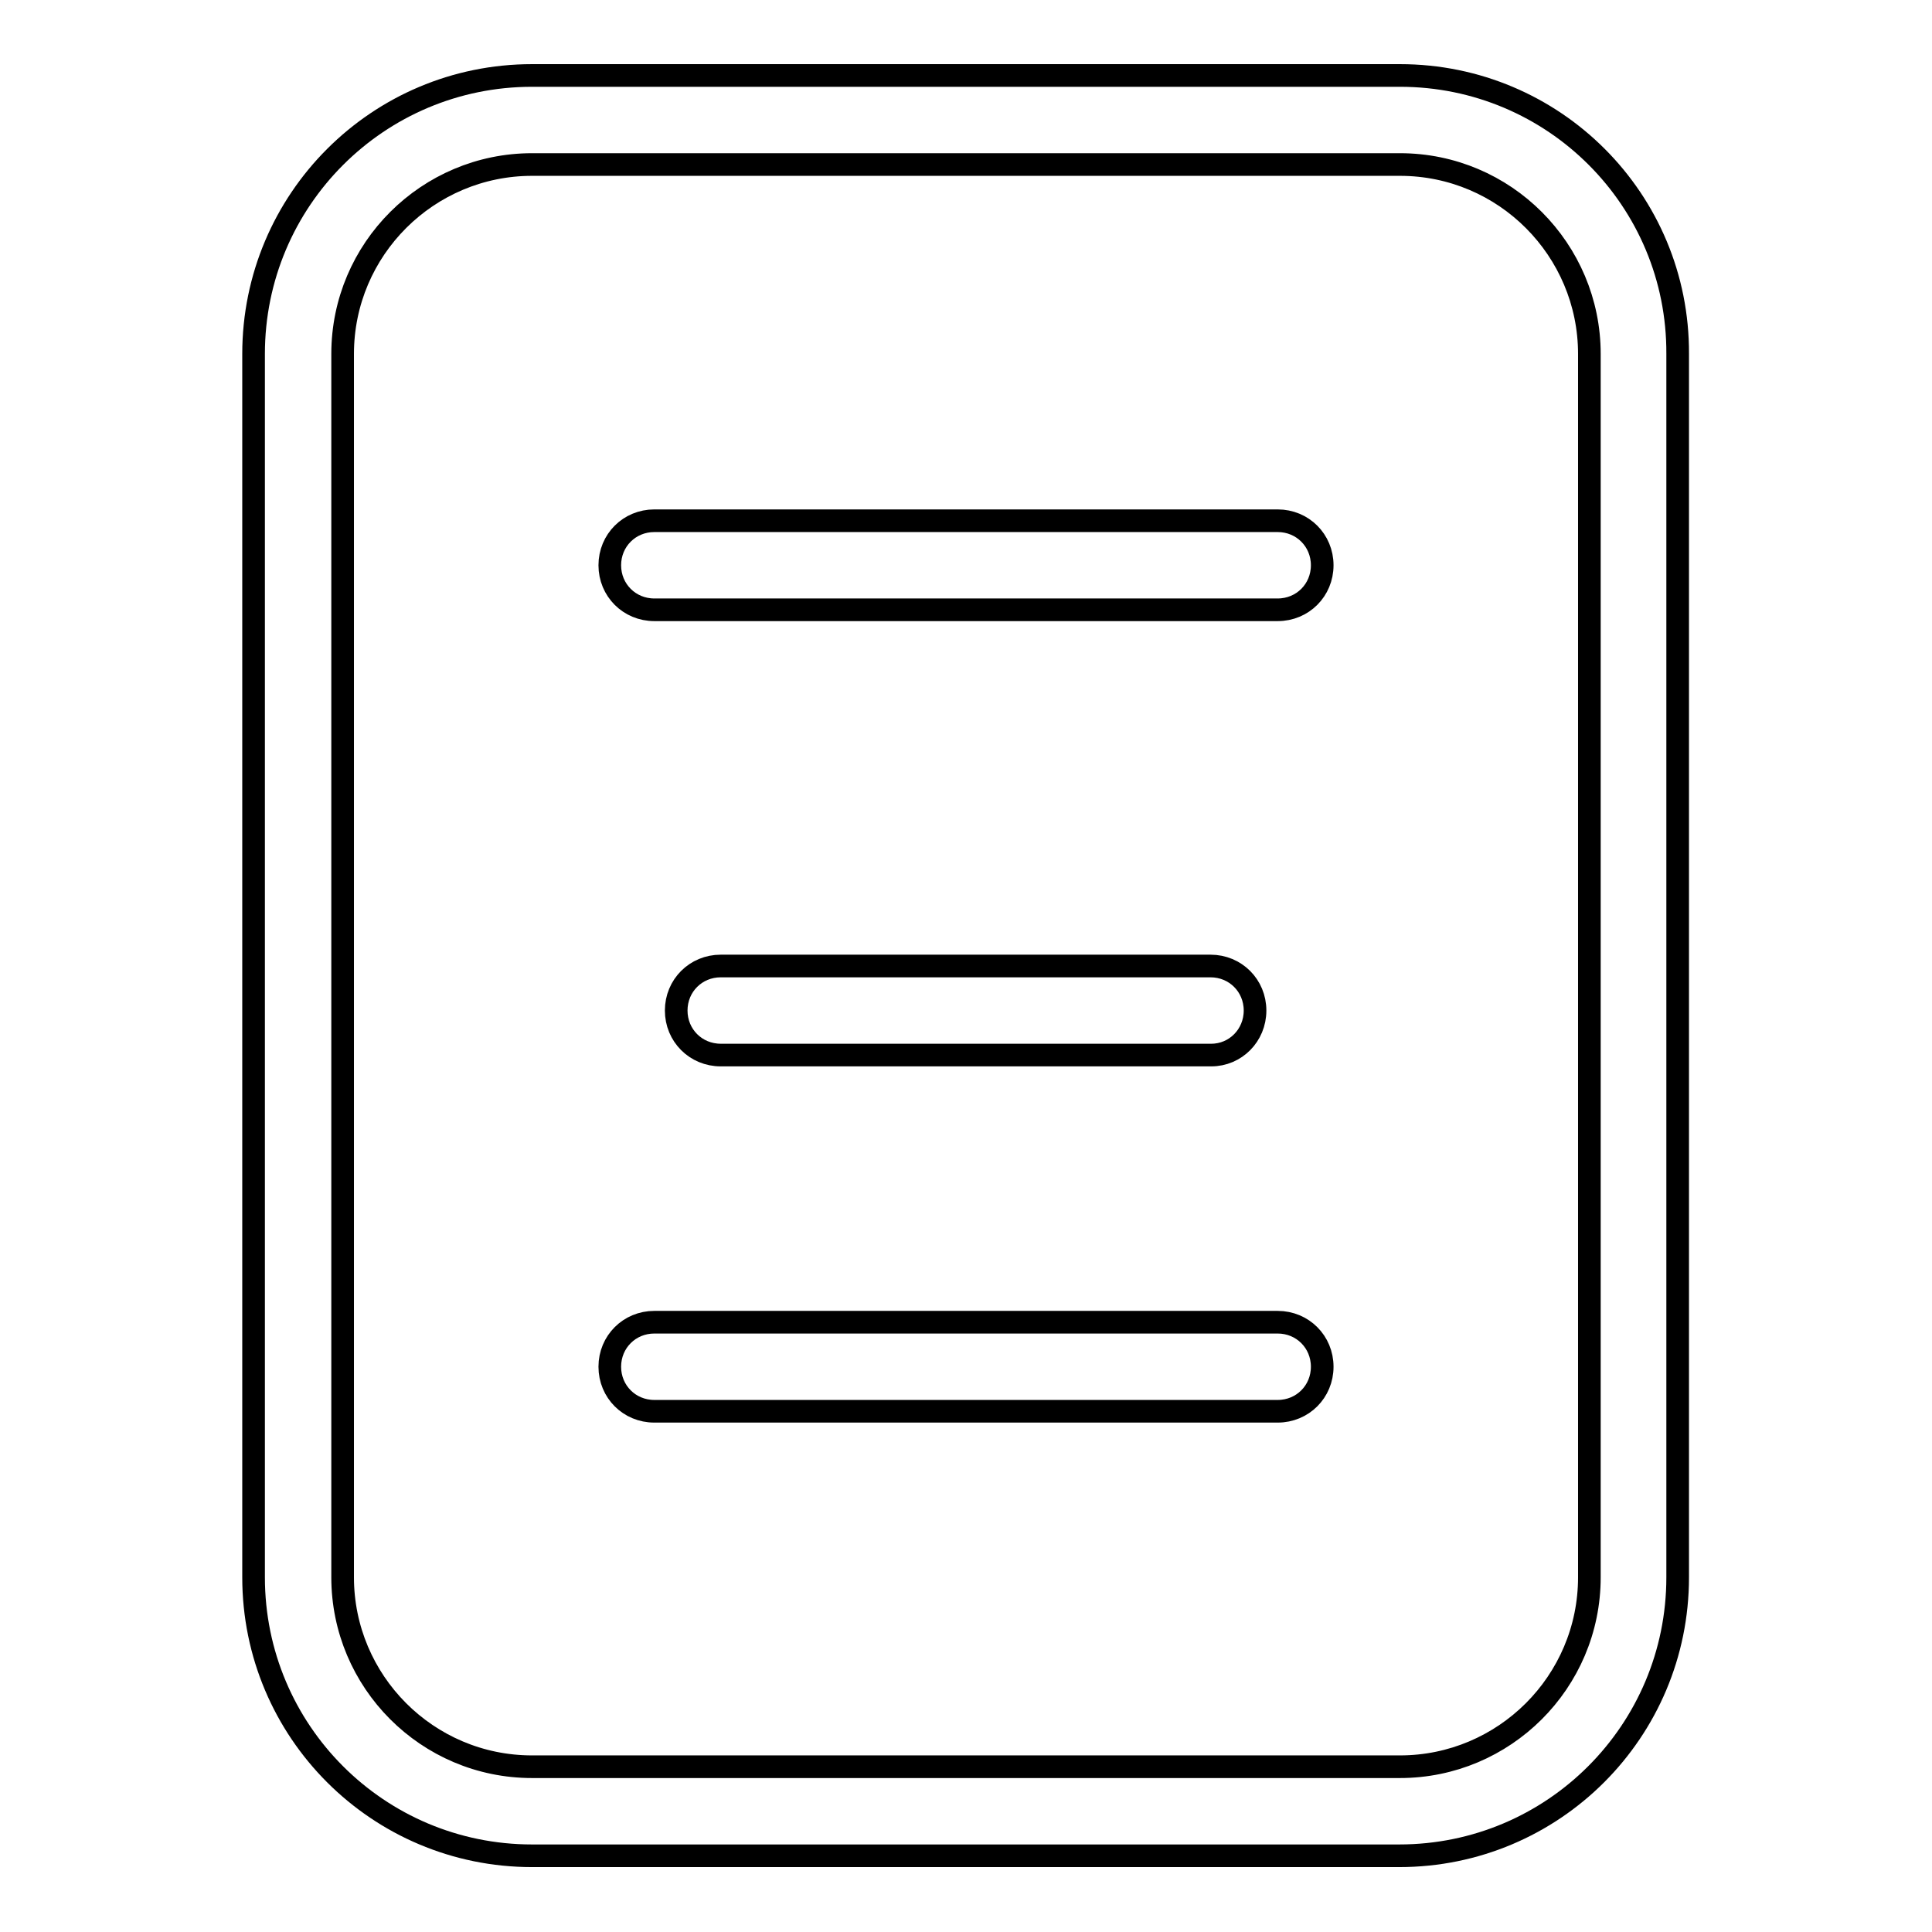
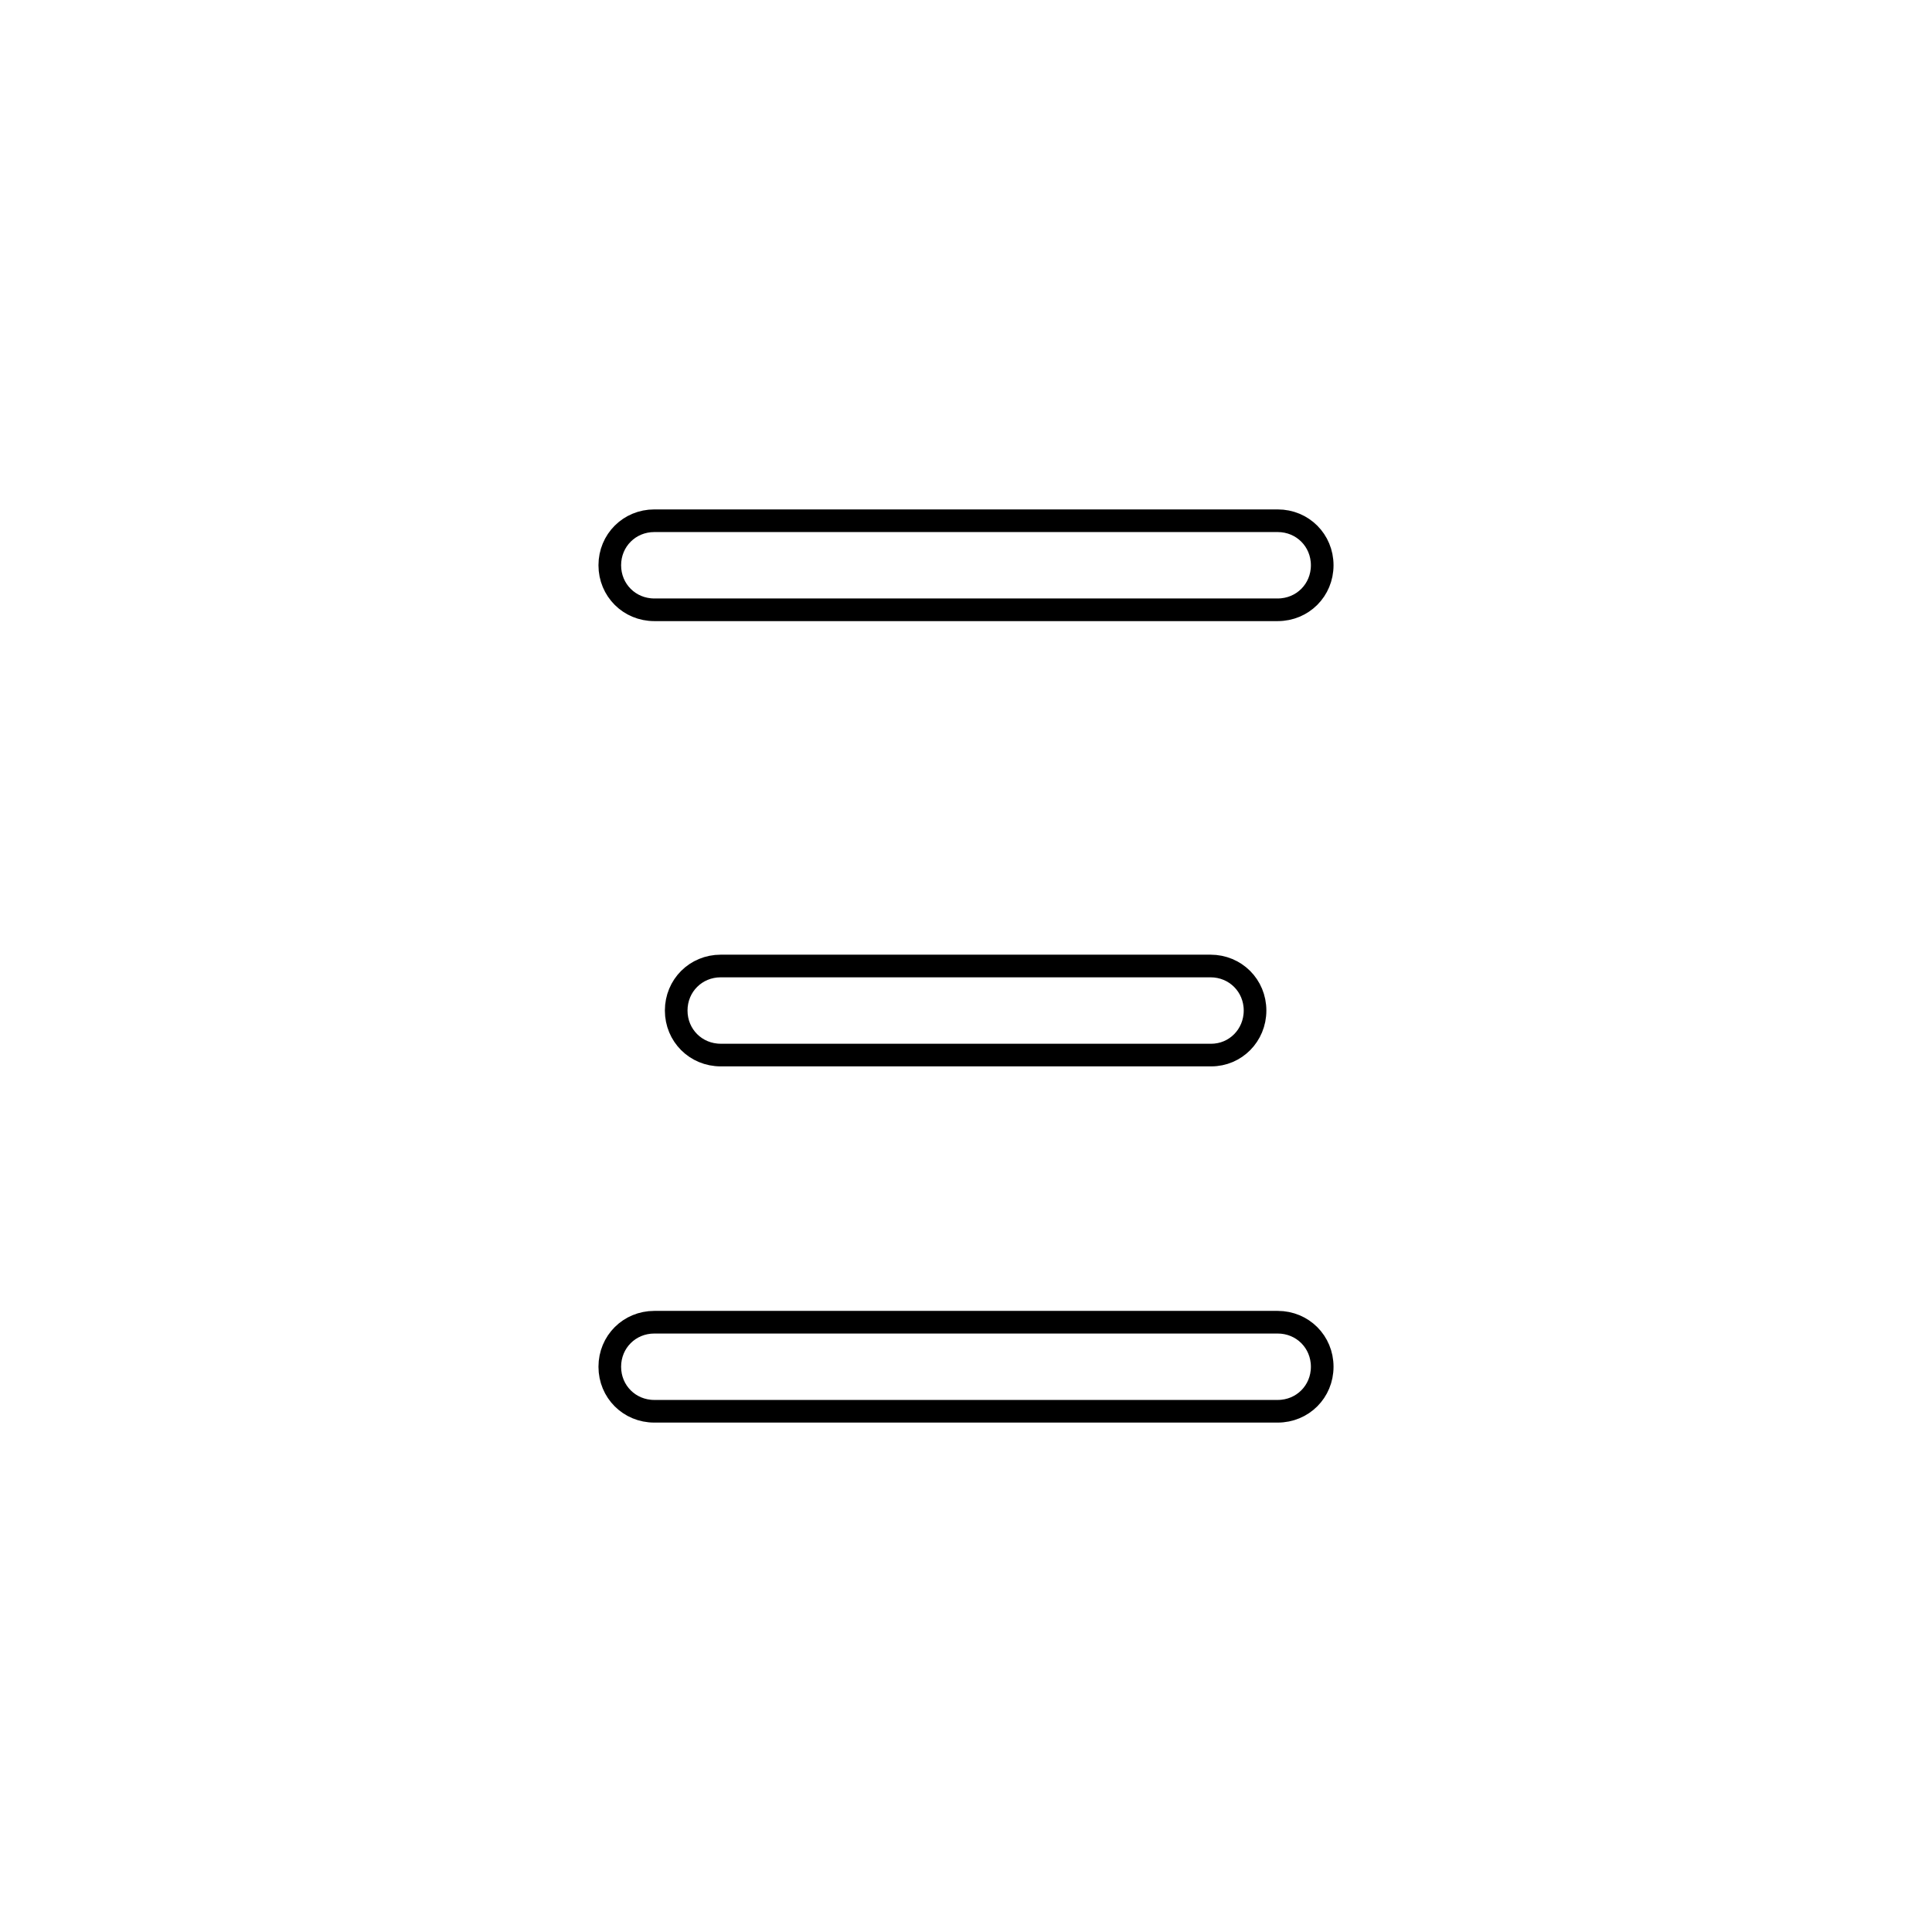
<svg xmlns="http://www.w3.org/2000/svg" version="1.1" x="0px" y="0px" viewBox="0 0 256 256" enable-background="new 0 0 256 256" xml:space="preserve">
  <g>
-     <path stroke-width="3" fill-opacity="0" stroke="#000000" d="M185.5,21.8c13.9,0,25.1,11.3,25.1,25.1l0,0v162.1c0,13.9-11.3,25.1-25.1,25.1l0,0H70.5 c-13.9,0-25.1-11.3-25.1-25.1l0,0V46.9c0-13.9,11.3-25.1,25.1-25.1l0,0H185.5 M185.5,10H70.5c-20.4,0-36.9,16.5-36.9,36.9l0,0 v162.1c0,20.4,16.5,36.9,36.9,36.9l0,0h114.9c20.4,0,36.9-16.5,36.9-36.9l0,0V46.9C222.4,26.5,205.9,10,185.5,10L185.5,10z" />
    <path stroke-width="3" fill-opacity="0" stroke="#000000" d="M169.3,80.8H86.7c-3.3,0-5.9-2.6-5.9-5.9c0-3.3,2.6-5.9,5.9-5.9h82.6c3.3,0,5.9,2.6,5.9,5.9 C175.2,78.2,172.6,80.8,169.3,80.8z M160.5,139.8H95.5c-3.3,0-5.9-2.6-5.9-5.9s2.6-5.9,5.9-5.9h64.9c3.3,0,5.9,2.6,5.9,5.9 S163.7,139.8,160.5,139.8z M169.3,187H86.7c-3.3,0-5.9-2.6-5.9-5.9s2.6-5.9,5.9-5.9h82.6c3.3,0,5.9,2.6,5.9,5.9 S172.6,187,169.3,187z" />
  </g>
</svg>